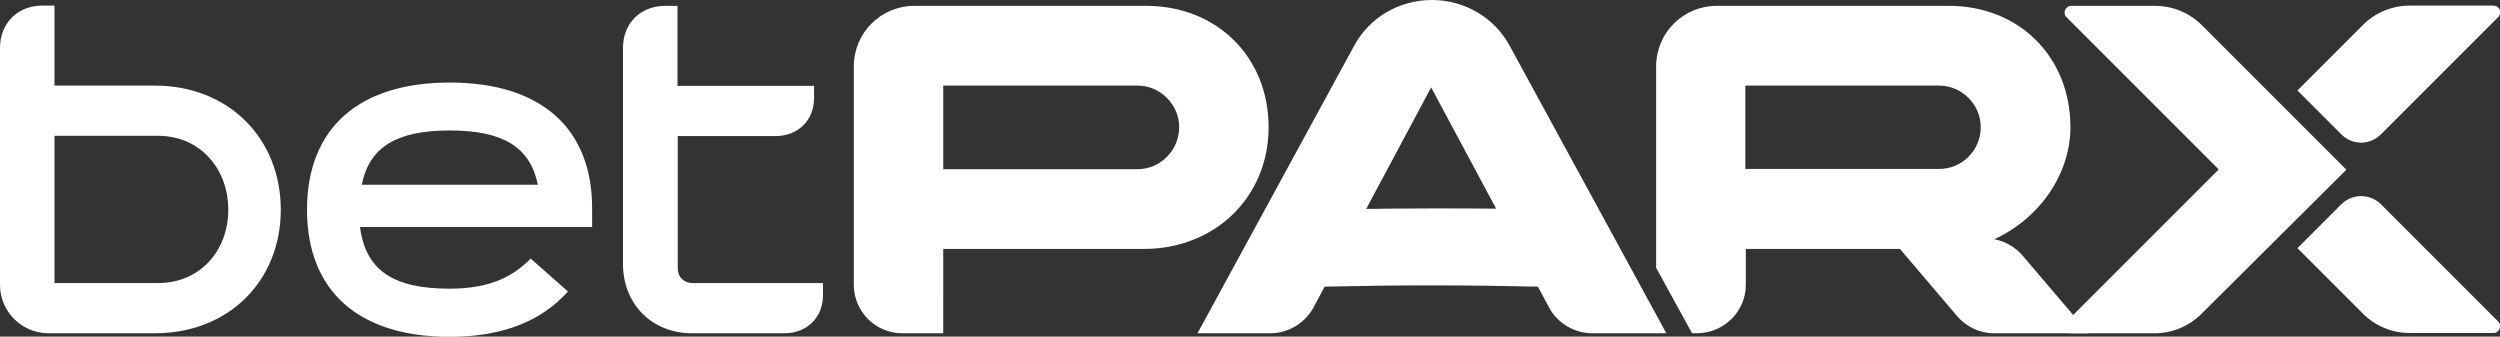
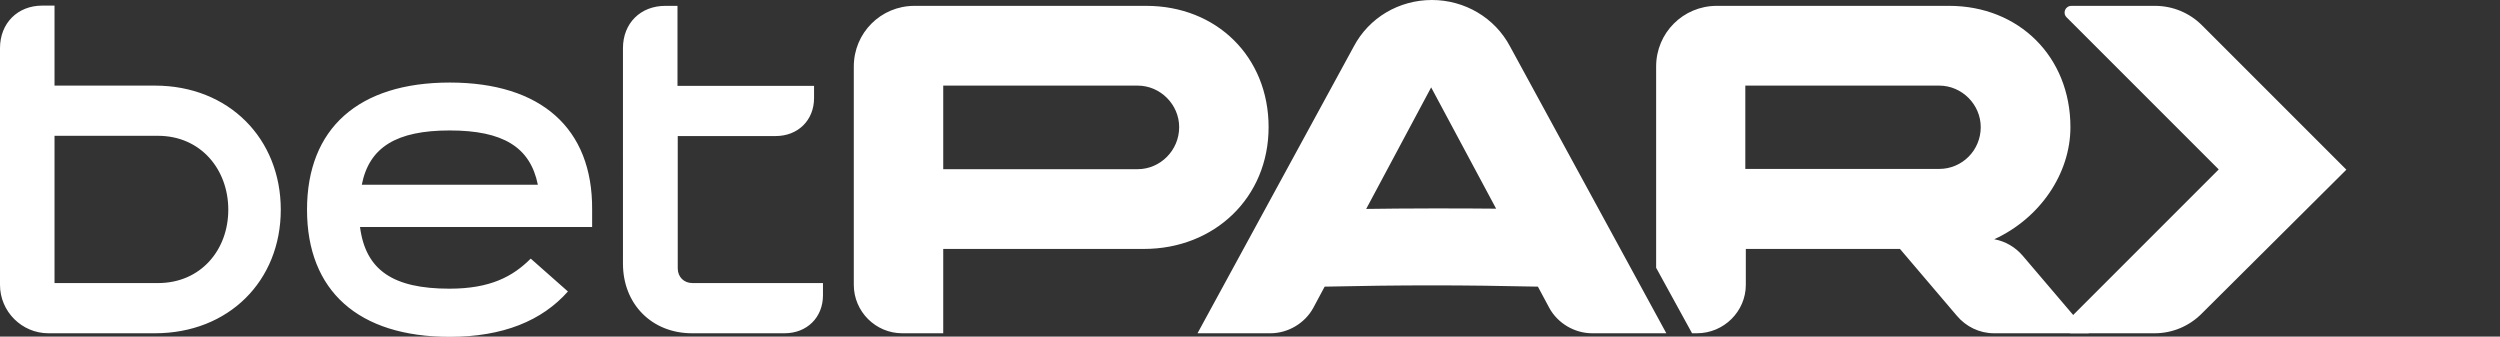
<svg xmlns="http://www.w3.org/2000/svg" version="1.1" id="Layer_1" x="0px" y="0px" viewBox="0 0 981.2 132.1" style="enable-background:new 0 0 981.2 132.1;" xml:space="preserve">
  <rect x="0" y="0" width="981.2" height="132.1" fill="#333333" stroke="none" />
  <style type="text/css">
	.st0{fill:#180733;}
	.st1{fill:#FFFFFF;}
</style>
  <g>
    <g>
      <path class="st1" d="M60.8,33.6H21.4V2.2h-4.8C6.9,2.2,0,9.1,0,18.9v92.9c0,10.5,8.6,19,19,19h41.8c29,0,49.4-20.6,49.4-48.5    S89.8,33.6,60.8,33.6z M62,111.1H21.4V53.3H62c16.8,0,27.6,13.2,27.6,29S78.8,111.1,62,111.1z M176.5,32.4c-35.8,0-56,18-56,49.9    s20.2,49.9,56,49.9c20.9,0,36.2-6.3,46.4-17.8l-14.6-12.9c-7,7-15.8,11.8-31.9,11.8c-22.2,0-32.9-7.3-35.1-24.2h91.1v-6.9    C232.6,50.4,212.4,32.4,176.5,32.4z M176.5,51.2c20.9,0,31.6,6.5,34.6,21.3H142C144.9,57.7,155.7,51.2,176.5,51.2z M271.8,111.1    h51.2v4.8c0,8.7-6.3,14.9-15.1,14.9h-36.3c-15.8,0-27.1-11.5-27.1-27.3V18.9c0-9.8,6.9-16.6,16.6-16.6h4.8v31.4h53.6v4.8    c0,8.7-6.3,14.9-15.1,14.9H266v51.9C266,108.7,268.4,111.1,271.8,111.1z M497.9,49.9c0-27.6-20.4-47.6-48-47.6h-91    c-13.2,0-23.8,10.6-23.8,23.8v85.7c0,10.5,8.6,19,19,19h16.1V97.7H449C476.6,97.7,497.9,77.6,497.9,49.9z M370.2,66.3V33.6h76.3    c8.9,0,16.3,7.4,16.3,16.3c0,9.1-7.4,16.5-16.3,16.5H370.2z M562,0c-12.9,0-24.7,6.9-30.7,18.3L470,130.8h28.6    c6.9,0,13.5-3.9,16.8-9.9l4.5-8.4c14-0.3,28.1-0.5,42.1-0.5c13.8,0,27.7,0.2,41.6,0.5l4.5,8.4c3.3,6,9.9,9.9,16.8,9.9H654    L592.7,18.3C586.7,6.9,574.8,0,562,0z M562,81.8c-9.9,0-17.8,0.1-25.8,0.2l25.5-47.7l25.5,47.6C579.4,81.8,571.7,81.8,562,81.8z     M793.9,100.4c-2.9-3.4-6.8-5.7-11.2-6.5c17.9-8.2,29.9-25.7,29.9-44c0-27.6-20.2-47.6-47.6-47.6h-91.2    c-13.2,0-23.8,10.6-23.8,23.8v79l14.1,25.7h1.9c10.6,0,19.2-8.6,19.2-19V97.7h60.5l22.3,26.2c3.6,4.3,8.9,6.9,14.6,6.9h37.2    L793.9,100.4z M761.1,66.3H685V33.6h76.1c8.9,0,16.3,7.4,16.3,16.3C777.4,59,770.1,66.3,761.1,66.3z" />
    </g>
    <g>
      <path class="st1" d="M845.7,130.8h-32.8c-2.3,0-3.5-2.8-1.9-4.5l59.8-59.8L811.1,6.8c-1.7-1.7-0.5-4.5,1.9-4.5h32.8    c6.9,0,13.5,2.7,18.4,7.6l56.7,56.7L864,123.2C859.2,128,852.6,130.8,845.7,130.8z" />
      <g>
        <g>
-           <path class="st1" d="M934.5,52.7l46-46c1.7-1.7,0.5-4.5-1.9-4.5h-32.8c-6.9,0-13.5,2.7-18.4,7.6l-25.7,25.7l17.1,17.1      C923.2,57.1,930.1,57.1,934.5,52.7z" />
-           <path class="st1" d="M901.7,97.4l25.7,25.7c4.9,4.9,11.5,7.6,18.4,7.6h32.8c2.3,0,3.5-2.8,1.9-4.5l-46-46      c-4.3-4.3-11.3-4.3-15.6,0L901.7,97.4z" />
-         </g>
+           </g>
      </g>
    </g>
  </g>
</svg>